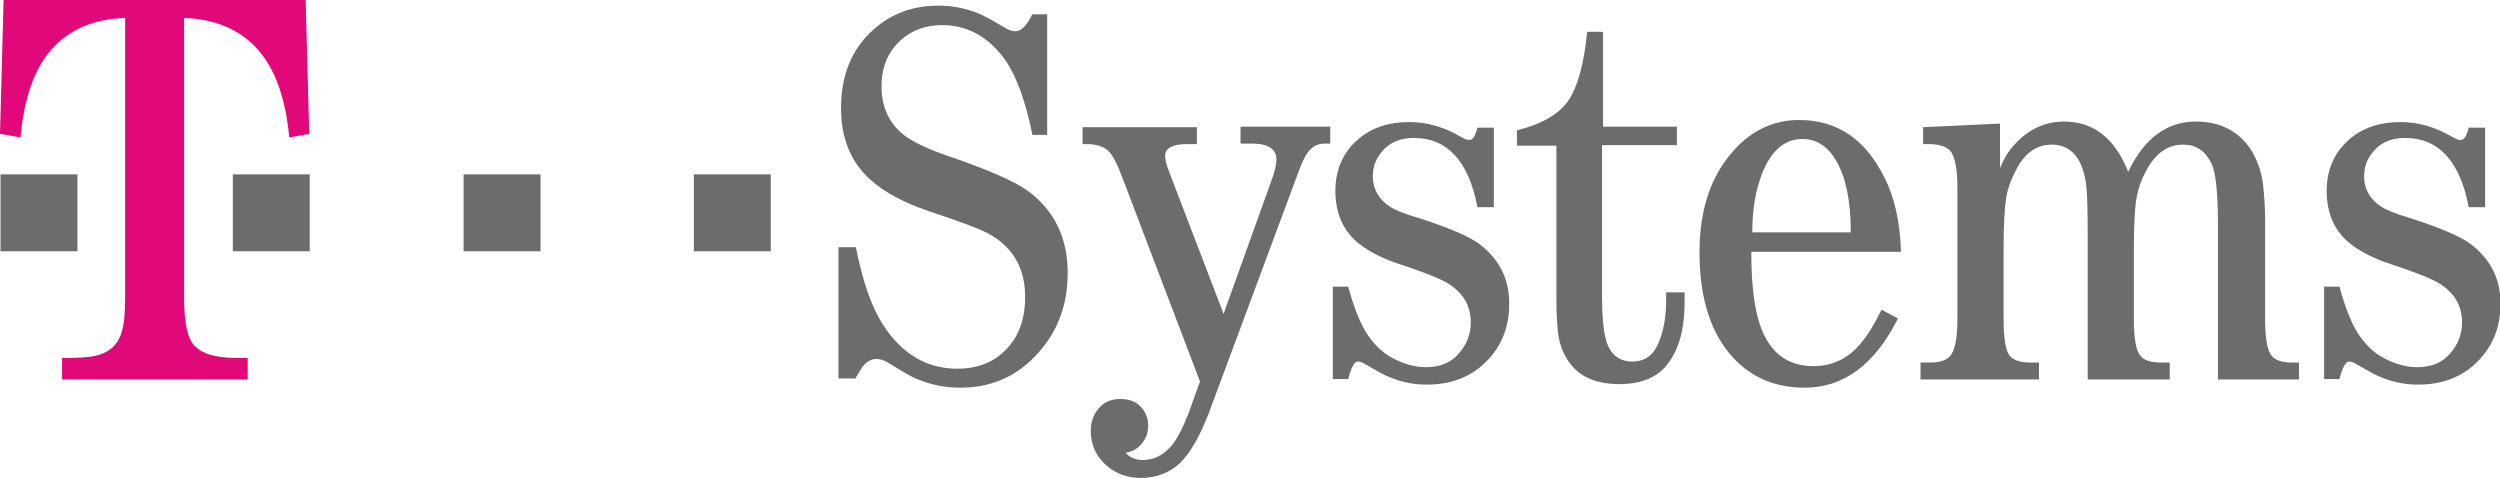
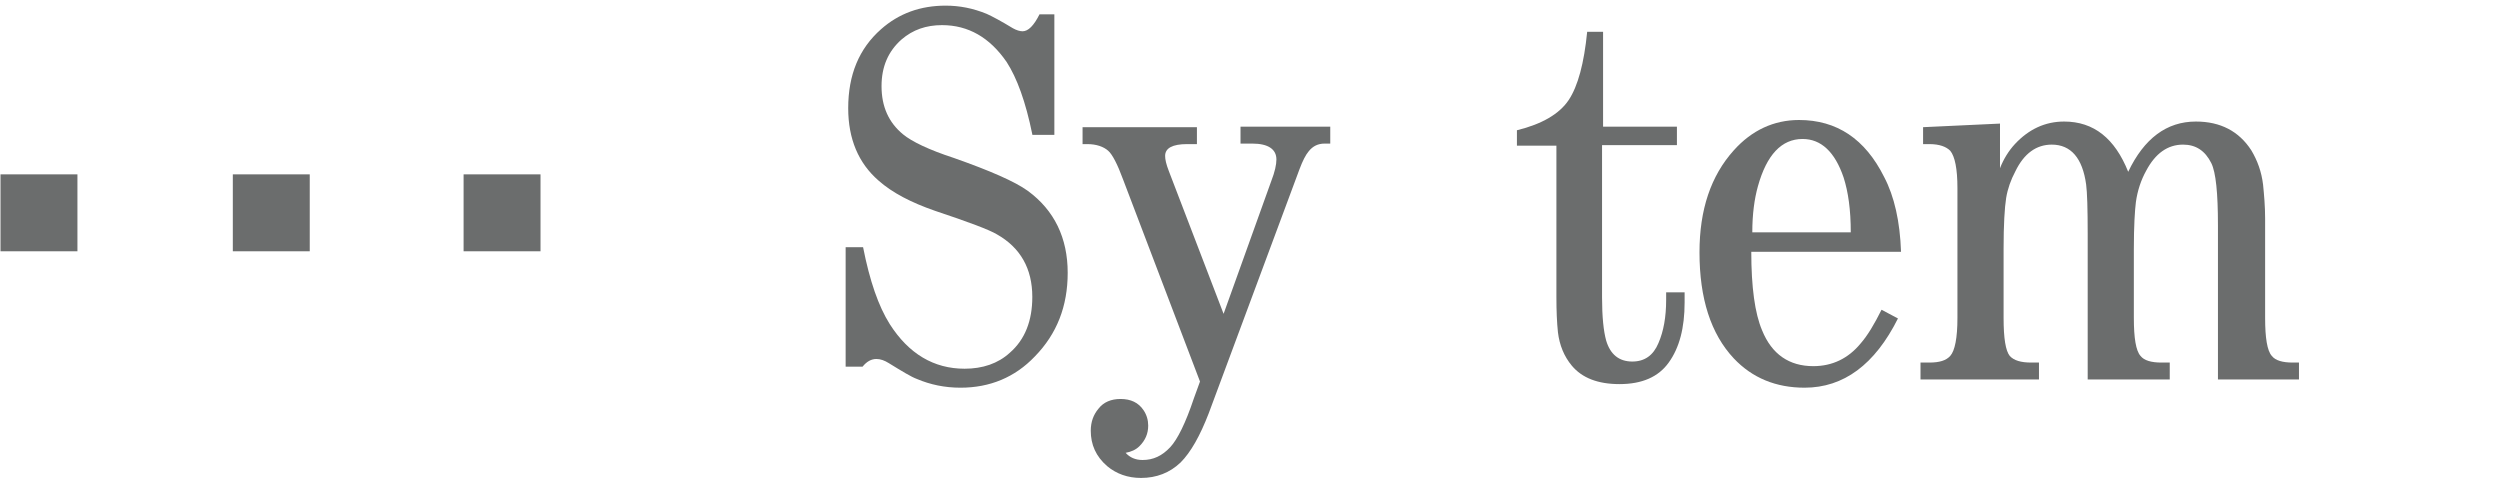
<svg xmlns="http://www.w3.org/2000/svg" version="1.1" id="Layer_1" x="0px" y="0px" viewBox="0 0 487.5 93.3" style="enable-background:new 0 0 487.5 93.3;" xml:space="preserve">
  <style type="text/css">
	.st0{fill:#6B6D6D;}
	.st1{fill:#E1087A;}
</style>
  <g>
-     <path class="st0" d="M201.3,26.2c-1.3-6.4-3-11-5-14.1c-3.3-4.8-7.5-7.2-12.6-7.2c-3.1,0-5.7,0.9-7.9,2.8c-2.6,2.3-3.9,5.3-3.9,9.1   c0,4,1.4,7.1,4.2,9.4c1.7,1.4,5,3,9.9,4.6c7.1,2.5,11.9,4.6,14.4,6.4c5.2,3.8,7.8,9.2,7.8,16c0,6.5-2.1,11.9-6.4,16.3   c-3.9,4.1-8.8,6.1-14.5,6.1c-3.1,0-5.9-0.6-8.5-1.7c-1.1-0.4-2.9-1.5-5.5-3.1c-0.8-0.5-1.6-0.8-2.4-0.8c-1,0-1.9,0.5-2.7,1.5   c-0.3,0.5-0.8,1.3-1.4,2.3h-3.3V48.2h3.4c1.3,6.6,3,11.5,5.2,15c3.7,5.8,8.6,8.7,14.6,8.7c3.5,0,6.5-1,8.8-3.1   c3-2.6,4.4-6.3,4.4-10.9c0-5.5-2.3-9.6-6.9-12.2c-1.5-0.9-5.5-2.4-12.1-4.6c-4.6-1.6-8.3-3.5-11-5.9c-3.9-3.4-5.9-8.1-5.9-14.1   c0-6.5,2.1-11.6,6.4-15.4c3.5-3.1,7.7-4.6,12.6-4.6c2.7,0,5.3,0.5,8,1.6c1.1,0.5,2.8,1.4,5.1,2.8c0.7,0.4,1.4,0.6,1.9,0.6   c1.1,0,2.2-1.1,3.3-3.3h2.9v23.5H201.3z" />
+     <path class="st0" d="M201.3,26.2c-1.3-6.4-3-11-5-14.1c-3.3-4.8-7.5-7.2-12.6-7.2c-3.1,0-5.7,0.9-7.9,2.8c-2.6,2.3-3.9,5.3-3.9,9.1   c0,4,1.4,7.1,4.2,9.4c1.7,1.4,5,3,9.9,4.6c7.1,2.5,11.9,4.6,14.4,6.4c5.2,3.8,7.8,9.2,7.8,16c0,6.5-2.1,11.9-6.4,16.3   c-3.9,4.1-8.8,6.1-14.5,6.1c-3.1,0-5.9-0.6-8.5-1.7c-1.1-0.4-2.9-1.5-5.5-3.1c-0.8-0.5-1.6-0.8-2.4-0.8c-1,0-1.9,0.5-2.7,1.5   h-3.3V48.2h3.4c1.3,6.6,3,11.5,5.2,15c3.7,5.8,8.6,8.7,14.6,8.7c3.5,0,6.5-1,8.8-3.1   c3-2.6,4.4-6.3,4.4-10.9c0-5.5-2.3-9.6-6.9-12.2c-1.5-0.9-5.5-2.4-12.1-4.6c-4.6-1.6-8.3-3.5-11-5.9c-3.9-3.4-5.9-8.1-5.9-14.1   c0-6.5,2.1-11.6,6.4-15.4c3.5-3.1,7.7-4.6,12.6-4.6c2.7,0,5.3,0.5,8,1.6c1.1,0.5,2.8,1.4,5.1,2.8c0.7,0.4,1.4,0.6,1.9,0.6   c1.1,0,2.2-1.1,3.3-3.3h2.9v23.5H201.3z" />
    <path class="st0" d="M211.1,24.8h22.3v3.3h-1.9c-2.9,0-4.3,0.8-4.3,2.3c0,0.7,0.2,1.6,0.7,2.9l10.7,27.9l9.3-25.9   c0.7-1.8,1-3.2,1-4.2c0-2-1.6-3.1-4.7-3.1h-2.3v-3.3h17.5v3.3h-1.1c-1.3,0-2.3,0.5-3.1,1.5c-0.6,0.7-1.2,1.9-1.8,3.5l-17.7,47.6   c-1.7,4.4-3.5,7.6-5.5,9.6c-2.1,2-4.7,3-7.7,3c-2.6,0-4.8-0.8-6.6-2.3c-2.2-1.9-3.2-4.2-3.2-6.9c0-1.7,0.5-3.1,1.5-4.3   c1-1.3,2.5-1.9,4.3-1.9c2,0,3.5,0.7,4.5,2.2c0.6,0.9,0.9,1.9,0.9,3c0,1.6-0.6,2.9-1.7,4c-0.7,0.7-1.6,1.1-2.7,1.3   c0.8,0.9,1.9,1.4,3.3,1.4c2.1,0,3.8-0.8,5.4-2.5c1.4-1.5,3-4.7,4.6-9.5l1.2-3.3L219,35c-1.1-3-2.1-4.9-2.9-5.6   c-0.9-0.8-2.3-1.3-4.1-1.3h-0.9V24.8z" />
-     <path class="st0" d="M291.3,24.8v15.6h-3.2c-1.7-9-5.9-13.5-12.4-13.5c-2.4,0-4.3,0.7-5.7,2.1c-1.5,1.5-2.3,3.2-2.3,5.4   c0,2.4,1.1,4.4,3.2,5.8c1,0.7,2.9,1.5,5.7,2.3c5.9,1.9,9.9,3.6,11.9,5.1c3.9,3,5.8,6.8,5.8,11.6c0,4.9-1.7,8.8-5.1,11.9   c-2.9,2.6-6.5,3.9-11,3.9c-2.6,0-4.9-0.5-7.1-1.4c-0.9-0.3-2.5-1.2-4.9-2.6c-0.5-0.3-1-0.5-1.4-0.5c-0.7,0-1.3,1.1-1.9,3.4h-3V55.9   h3c1.2,4.4,2.5,7.6,4,9.7c1.3,1.8,2.8,3.3,4.8,4.3c2.1,1.1,4.2,1.7,6.4,1.7c2.7,0,4.9-0.9,6.4-2.7c1.5-1.7,2.3-3.7,2.3-6   c0-3.3-1.5-5.8-4.4-7.6c-1.6-1-4.7-2.2-9.5-3.8c-3.1-1-5.7-2.3-7.8-3.9c-3.1-2.4-4.7-5.9-4.7-10.4c0-4.1,1.5-7.5,4.4-10   c2.6-2.3,6-3.4,10-3.4c3.5,0,6.9,1,10.1,2.9c0.7,0.4,1.2,0.6,1.6,0.6c0.7,0,1.2-0.8,1.6-2.4H291.3z" />
    <path class="st0" d="M312.4,28.4v29.6c0,3.8,0.3,6.6,0.8,8.4c0.8,2.7,2.5,4.1,5.1,4.1c2.4,0,4.1-1.2,5.1-3.6c1-2.3,1.5-5.1,1.5-8.4   v-1.5h3.6v2c0,4.9-1,8.8-3.1,11.7c-2,2.8-5.2,4.2-9.6,4.2c-4.2,0-7.3-1.2-9.3-3.6c-1.5-1.8-2.4-4-2.7-6.5c-0.2-1.9-0.3-4.2-0.3-6.9   V28.4h-7.7v-3c4.9-1.2,8.3-3.2,10.1-5.9c1.8-2.7,3-7.2,3.6-13.3h3.1v18.5h14.4v3.6H312.4z" />
    <path class="st0" d="M370.7,49.1h-29.2c0,6.9,0.7,12,2.1,15.3c1.9,4.7,5.3,7,10,7c3.7,0,6.8-1.5,9.2-4.4c1.4-1.6,2.7-3.8,4.1-6.6   l3.2,1.7c-4.5,9-10.6,13.5-18.2,13.5c-5.6,0-10.2-1.9-13.8-5.7c-4.5-4.8-6.7-11.7-6.7-20.7c0-8.3,2.2-14.9,6.7-19.9   c3.5-3.9,7.8-5.9,12.7-5.9c7.4,0,12.9,3.7,16.6,11.1C369.4,38.3,370.5,43.2,370.7,49.1 M360.9,45.3c0-4.4-0.5-7.9-1.4-10.7   c-1.7-5-4.4-7.5-8-7.5c-4.1,0-7,3.1-8.7,9.2c-0.7,2.5-1.1,5.5-1.1,9H360.9z" />
    <path class="st0" d="M432.5,74V43.9c0-6.2-0.4-10.3-1.3-12.1c-1.2-2.4-3-3.6-5.5-3.6c-3,0-5.4,1.7-7.2,5.1c-1,1.8-1.7,3.9-2,6.1   c-0.2,1.6-0.4,4.6-0.4,9.2V62c0,3.9,0.4,6.4,1.3,7.4c0.7,0.9,2.1,1.3,4.1,1.3h1.6V74h-16V45.6c0-4.9-0.1-8.1-0.3-9.6   c-0.7-5.2-3-7.8-6.7-7.8c-3,0-5.4,1.7-7.1,5.2c-0.9,1.7-1.5,3.4-1.8,5.2c-0.3,1.9-0.5,5.2-0.5,9.9V62c0,4,0.4,6.4,1.2,7.4   c0.8,0.9,2.2,1.3,4.2,1.3h1.5V74h-23.1v-3.3h1.7c2,0,3.3-0.4,4.1-1.3c0.9-1,1.4-3.5,1.4-7.4V36.7c0-3.8-0.5-6.2-1.4-7.3   c-0.8-0.8-2.1-1.3-4.1-1.3h-1.2v-3.3l15-0.7v8.7c0.7-1.8,1.7-3.4,2.9-4.7c2.7-2.9,5.9-4.4,9.6-4.4c5.8,0,9.9,3.3,12.5,9.8   c3.1-6.5,7.5-9.8,13.2-9.8c4.8,0,8.4,1.9,10.8,5.6c1.2,2,2,4.2,2.3,6.7c0.2,2,0.4,4.2,0.4,6.6V62c0,3.9,0.4,6.4,1.3,7.4   c0.7,0.9,2.1,1.3,4.1,1.3h1.2V74H432.5z" />
-     <path class="st0" d="M484.6,24.8v15.6h-3.2c-1.7-9-5.9-13.5-12.4-13.5c-2.4,0-4.3,0.7-5.7,2.1c-1.5,1.5-2.3,3.2-2.3,5.4   c0,2.4,1.1,4.4,3.2,5.8c1,0.7,2.9,1.5,5.7,2.3c5.9,1.9,9.9,3.6,11.9,5.1c3.9,3,5.8,6.8,5.8,11.6c0,4.9-1.7,8.8-5.1,11.9   c-2.9,2.6-6.5,3.9-11,3.9c-2.6,0-4.9-0.5-7.1-1.4c-0.9-0.3-2.5-1.2-4.9-2.6c-0.5-0.3-1-0.5-1.4-0.5c-0.7,0-1.3,1.1-1.9,3.4h-3V55.9   h3c1.2,4.4,2.5,7.6,4,9.7c1.3,1.8,2.8,3.3,4.8,4.3c2.1,1.1,4.2,1.7,6.4,1.7c2.7,0,4.9-0.9,6.4-2.7c1.5-1.7,2.3-3.7,2.3-6   c0-3.3-1.5-5.8-4.4-7.6c-1.6-1-4.7-2.2-9.5-3.8c-3.1-1-5.7-2.3-7.8-3.9c-3.1-2.4-4.7-5.9-4.7-10.4c0-4.1,1.5-7.5,4.4-10   c2.6-2.3,6-3.4,10-3.4c3.5,0,6.9,1,10.1,2.9c0.7,0.4,1.2,0.6,1.6,0.6c0.7,0,1.2-0.8,1.6-2.4H484.6z" />
    <rect x="0.1" y="34" class="st0" width="15" height="15" />
-     <path class="st1" d="M35.9,58.2c0,4.8,0.7,7.9,2.1,9.3c1.2,1.2,3.2,2,6,2.2c0.8,0.1,2.3,0.1,4.3,0.1V74H12.1v-4.2   c2.9,0,5.1-0.1,6.4-0.4c2.8-0.6,4.6-2.2,5.3-4.9c0.4-1.4,0.6-3.5,0.6-6.3V3.5C18.2,3.7,13.4,5.8,10,9.7c-3.3,3.7-5.3,9.4-6,17.1   L0,26.1L0.7,0h58.9l0.7,26.1l-3.9,0.7c-0.7-7.7-2.8-13.4-6.1-17.1C46.9,5.8,42,3.7,35.9,3.5V58.2z" />
    <rect x="45.4" y="34" class="st0" width="15" height="15" />
    <rect x="90.4" y="34" class="st0" width="15" height="15" />
-     <rect x="135.3" y="34" class="st0" width="15" height="15" />
  </g>
</svg>